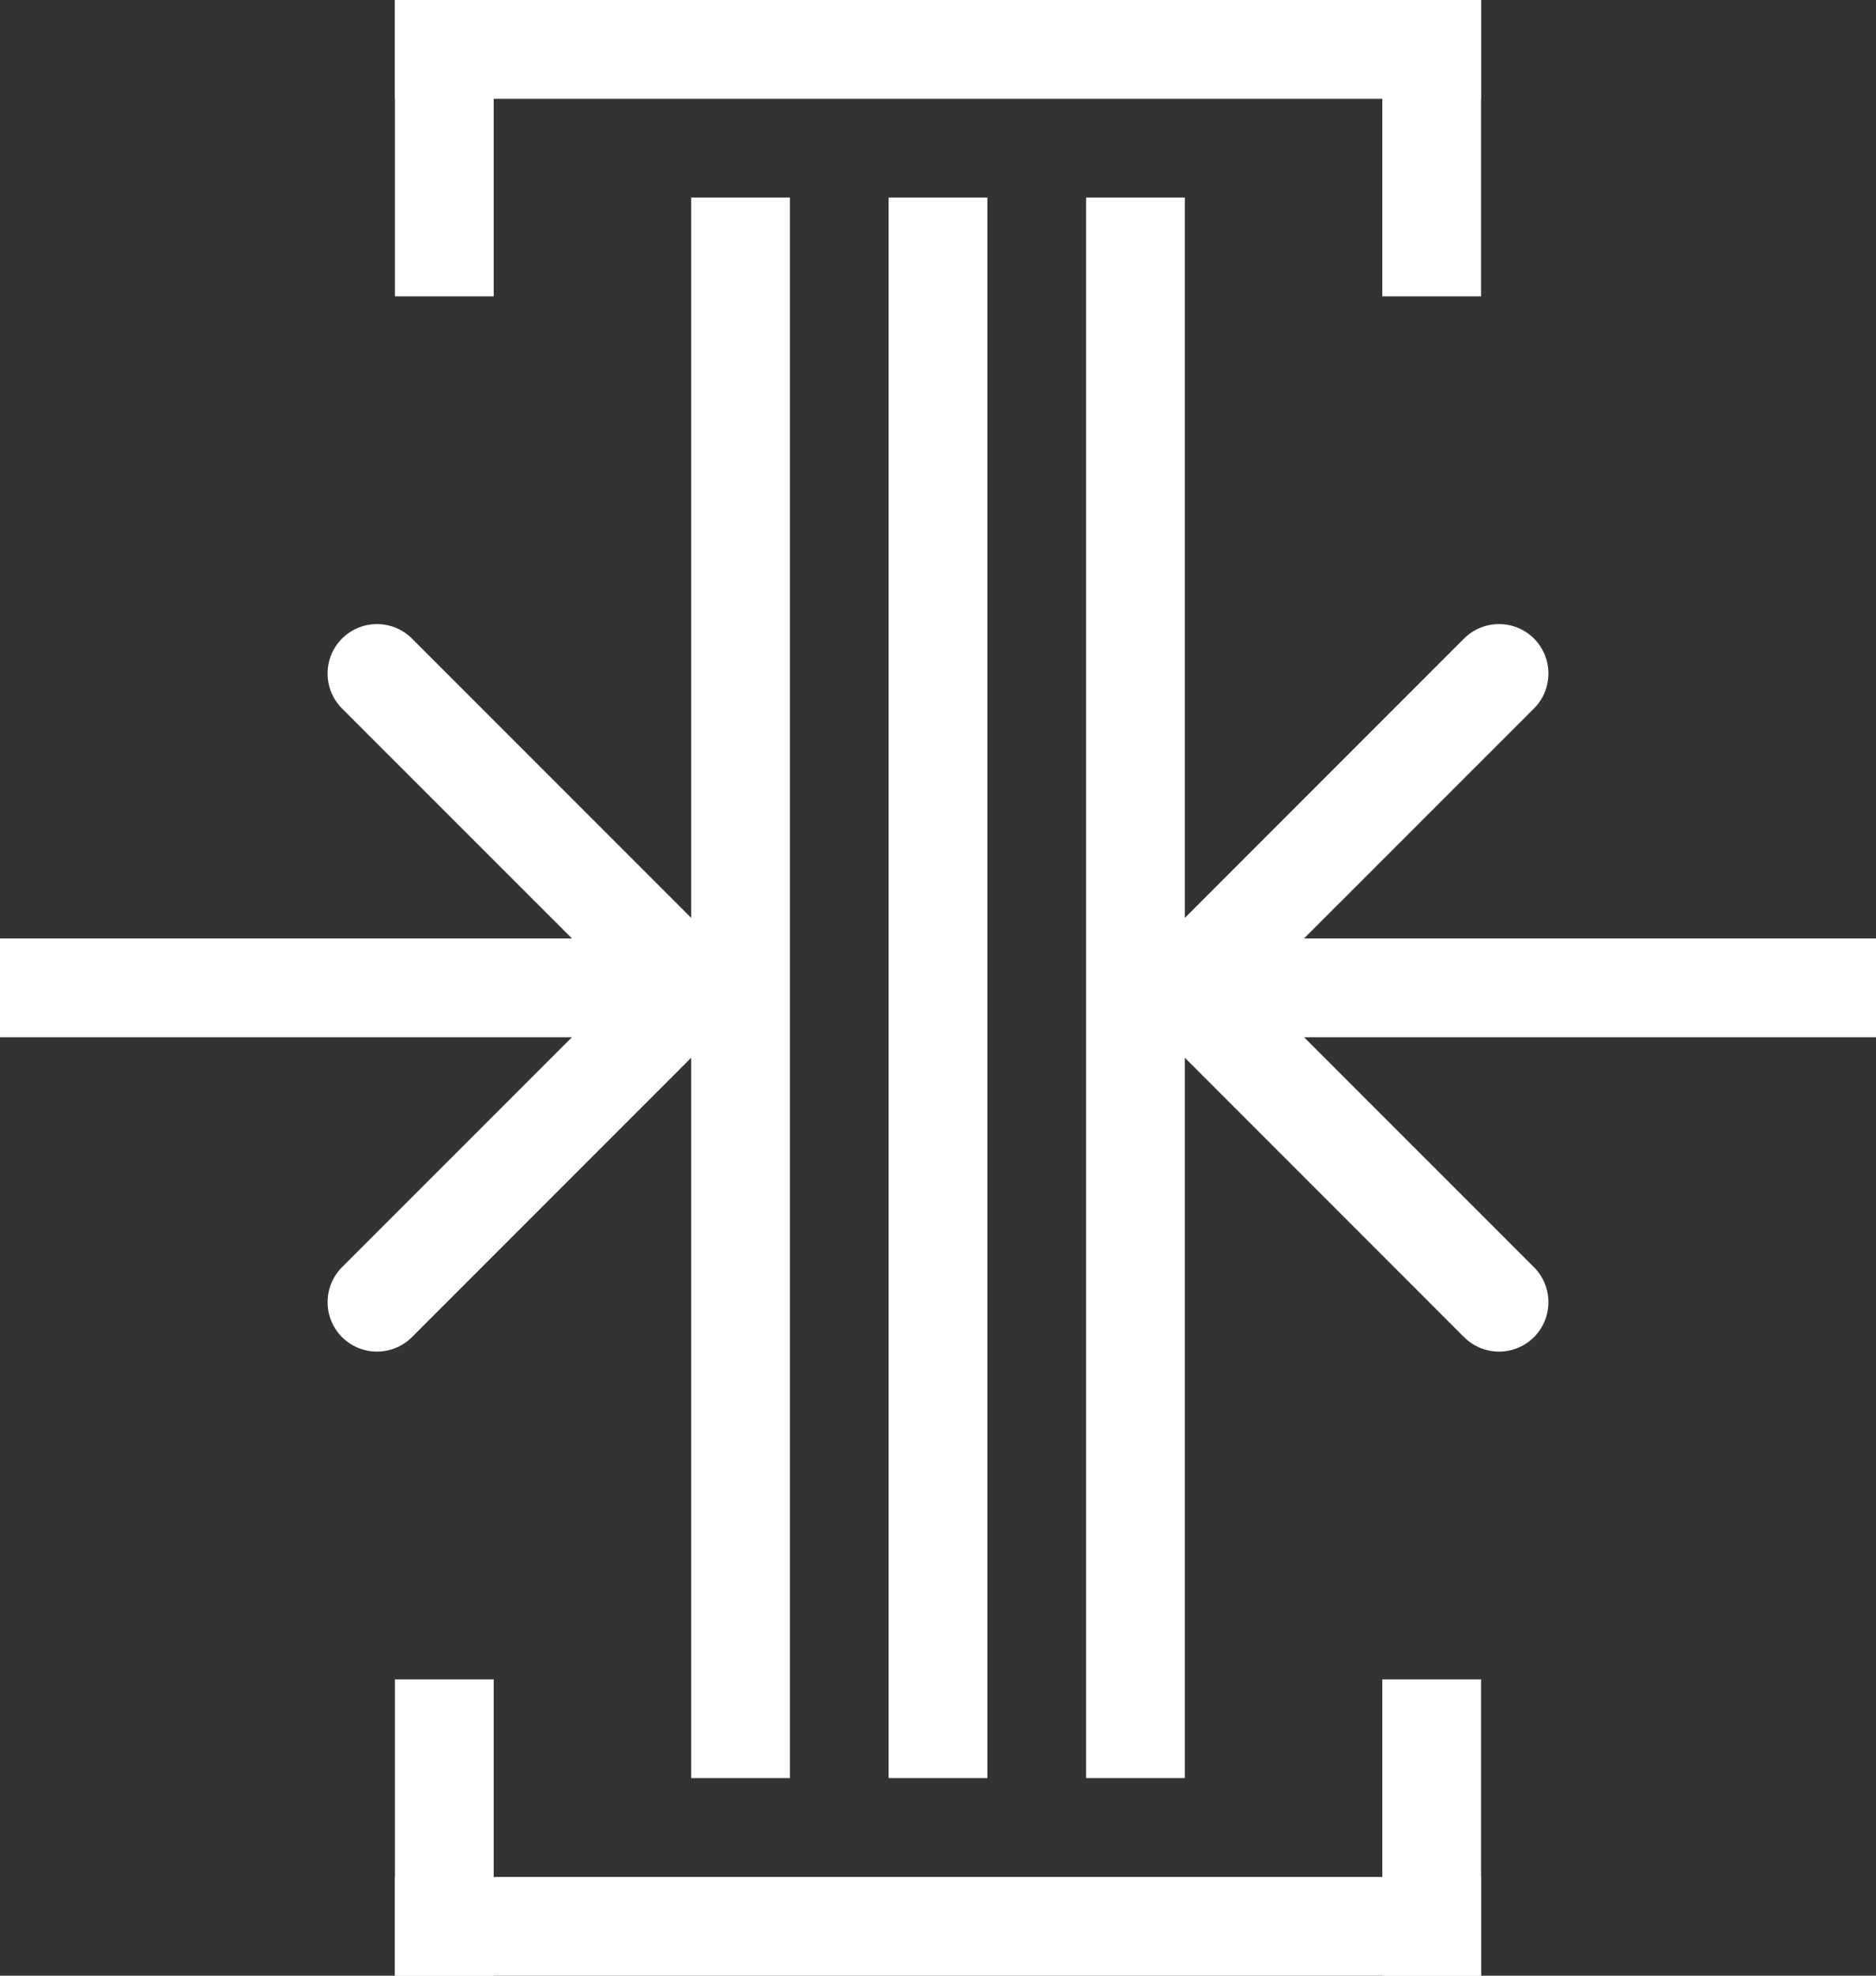
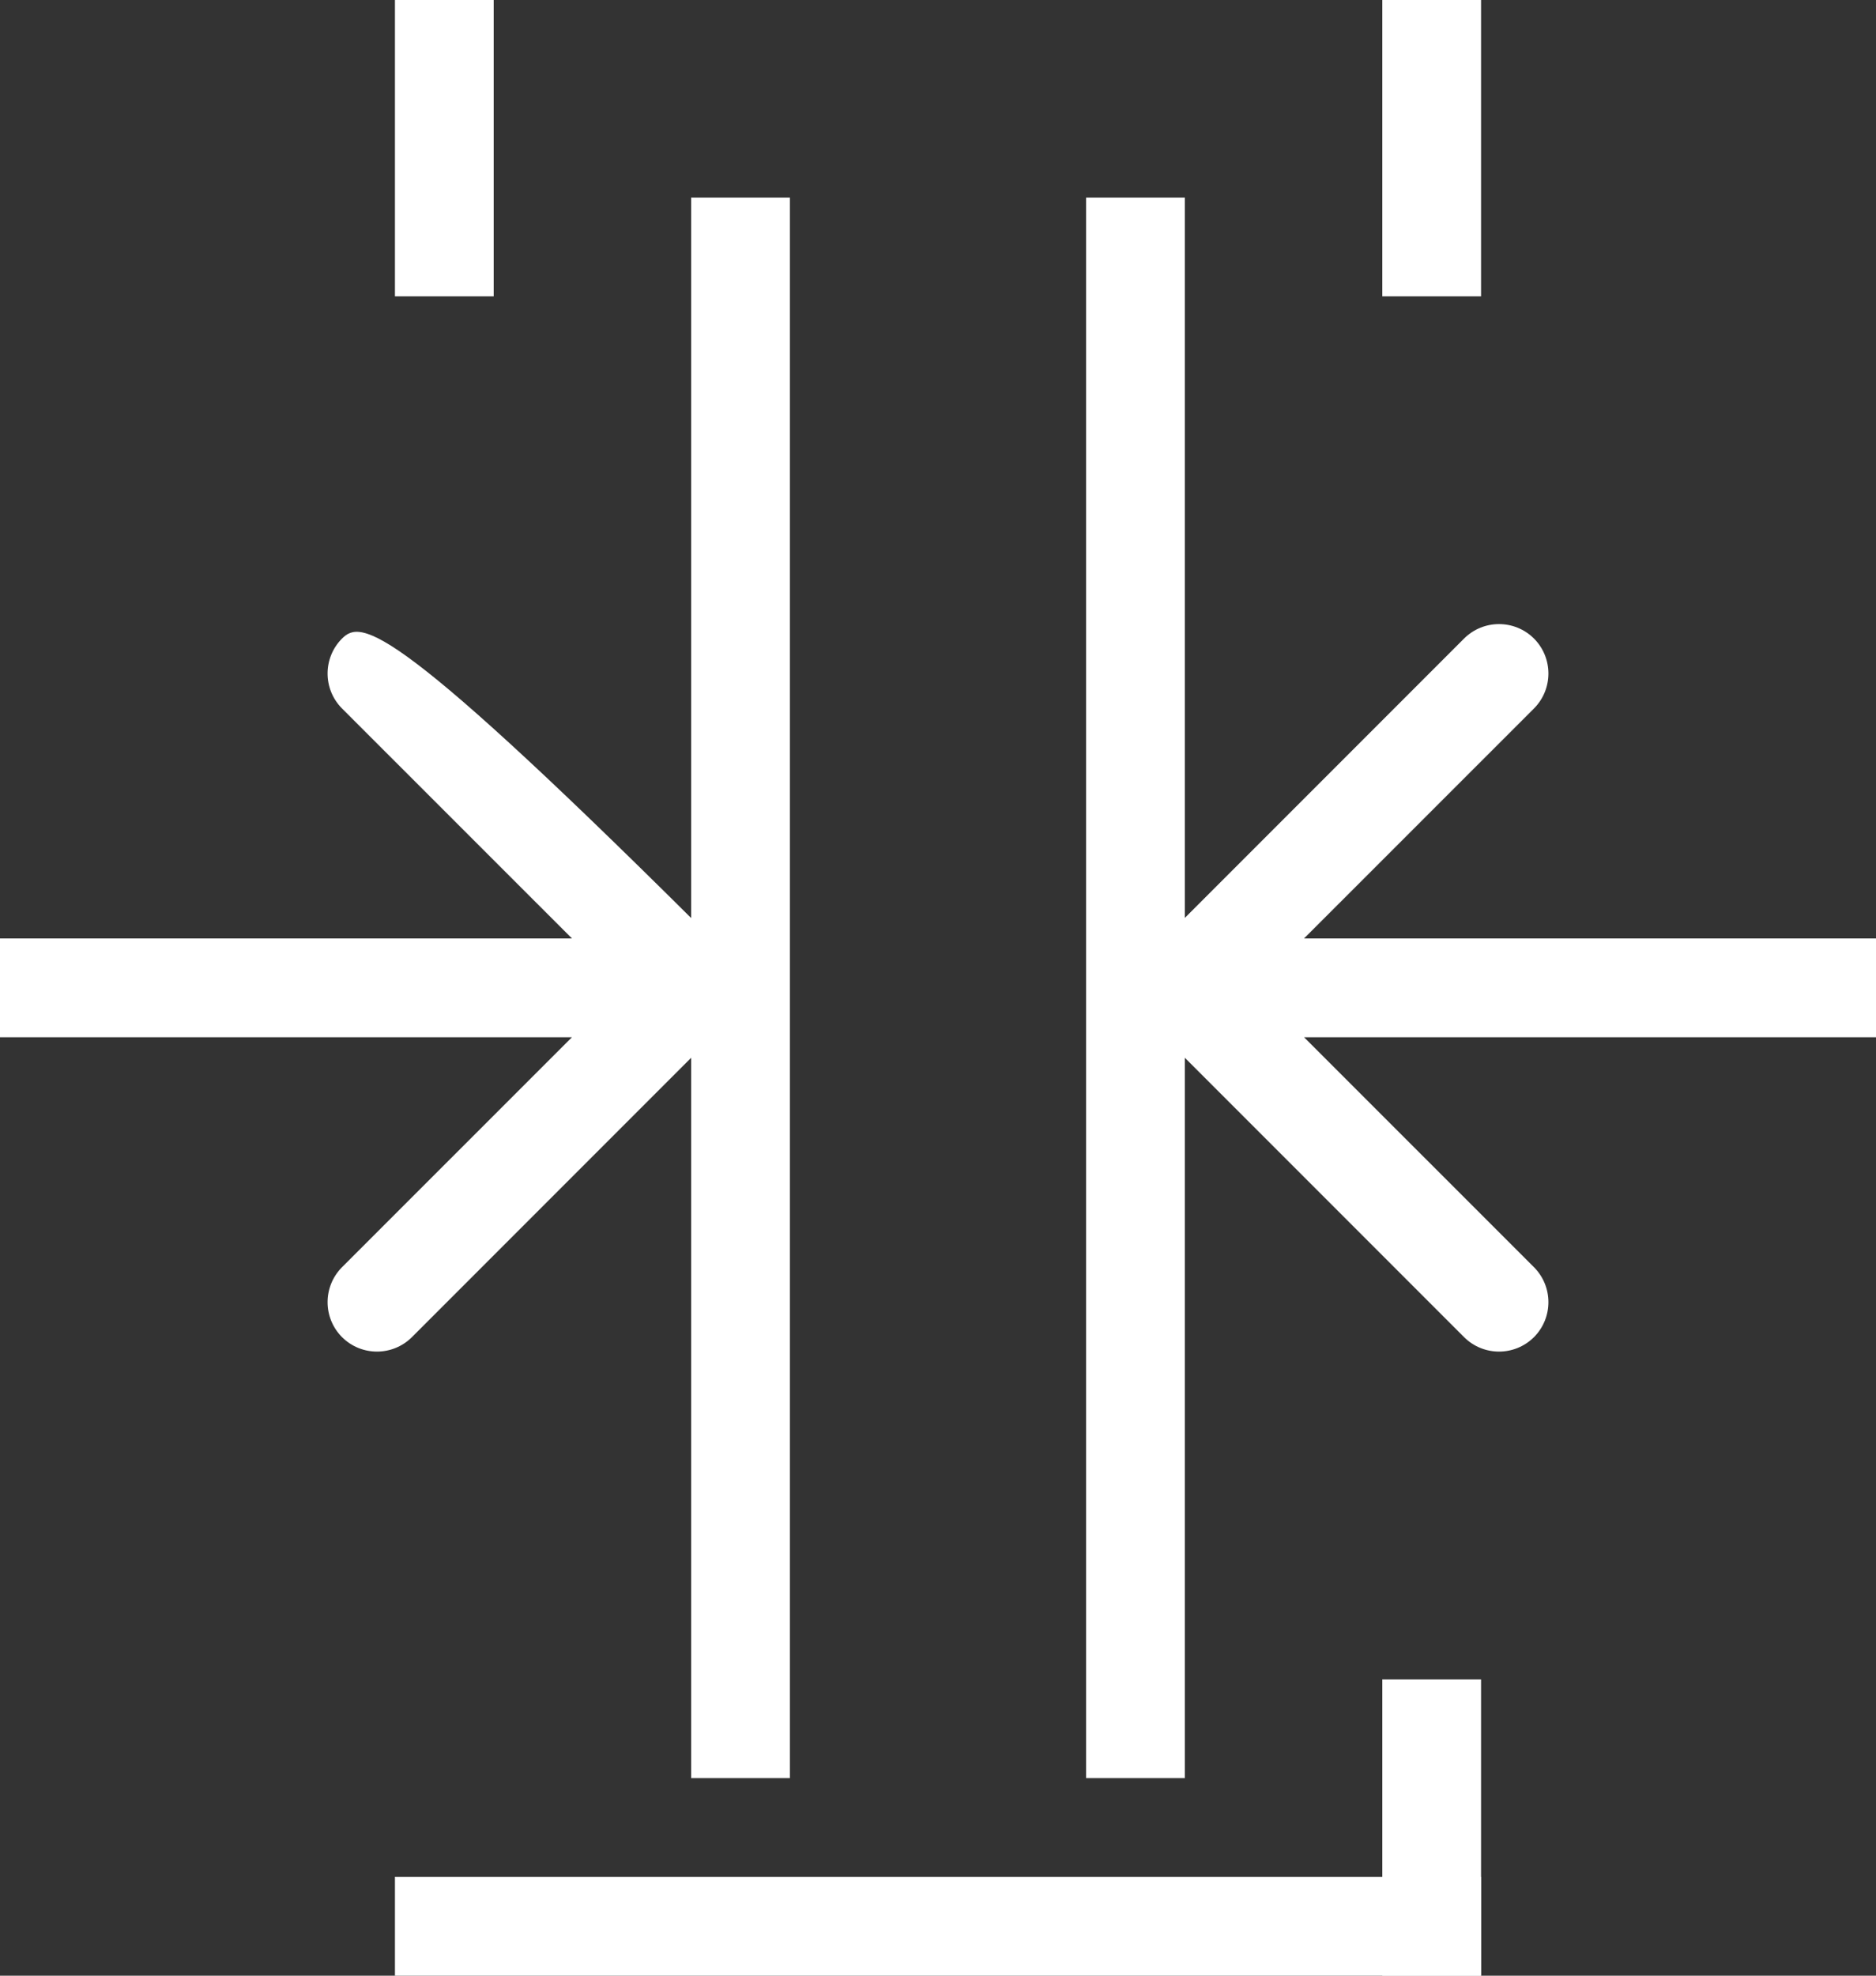
<svg xmlns="http://www.w3.org/2000/svg" width="19" height="20" viewBox="0 0 19 20" fill="none">
  <rect x="0" y="0" width="19" height="20" fill="#333333" stroke="none" />
  <rect x="7" y="2" width="1" height="16" fill="white" />
-   <rect x="9" y="2" width="1" height="16" fill="white" />
  <rect x="11" y="2" width="1" height="16" fill="white" />
-   <rect x="4" width="11" height="1" fill="white" />
  <rect x="5" y="-0" width="3" height="1" transform="rotate(90 5 -0)" fill="white" />
  <rect x="15" y="-0" width="3" height="1" transform="rotate(90 15 -0)" fill="white" />
  <rect x="15" y="20" width="11" height="1" transform="rotate(-180 15 20)" fill="white" />
  <rect x="14" y="20" width="3" height="1" transform="rotate(-90 14 20)" fill="white" />
-   <rect x="4" y="20" width="3" height="1" transform="rotate(-90 4 20)" fill="white" />
-   <path d="M7.354 10.354C7.549 10.158 7.549 9.842 7.354 9.646L4.172 6.464C3.976 6.269 3.66 6.269 3.464 6.464C3.269 6.66 3.269 6.976 3.464 7.172L6.293 10L3.464 12.828C3.269 13.024 3.269 13.34 3.464 13.536C3.66 13.731 3.976 13.731 4.172 13.536L7.354 10.354ZM0 10.5H7V9.5H0V10.5Z" fill="white" />
+   <path d="M7.354 10.354C7.549 10.158 7.549 9.842 7.354 9.646C3.976 6.269 3.66 6.269 3.464 6.464C3.269 6.66 3.269 6.976 3.464 7.172L6.293 10L3.464 12.828C3.269 13.024 3.269 13.34 3.464 13.536C3.66 13.731 3.976 13.731 4.172 13.536L7.354 10.354ZM0 10.5H7V9.5H0V10.5Z" fill="white" />
  <path d="M11.646 9.646C11.451 9.842 11.451 10.158 11.646 10.354L14.828 13.536C15.024 13.731 15.34 13.731 15.536 13.536C15.731 13.34 15.731 13.024 15.536 12.828L12.707 10L15.536 7.172C15.731 6.976 15.731 6.66 15.536 6.464C15.34 6.269 15.024 6.269 14.828 6.464L11.646 9.646ZM19 9.5L12 9.5L12 10.5L19 10.5L19 9.5Z" fill="white" />
</svg>